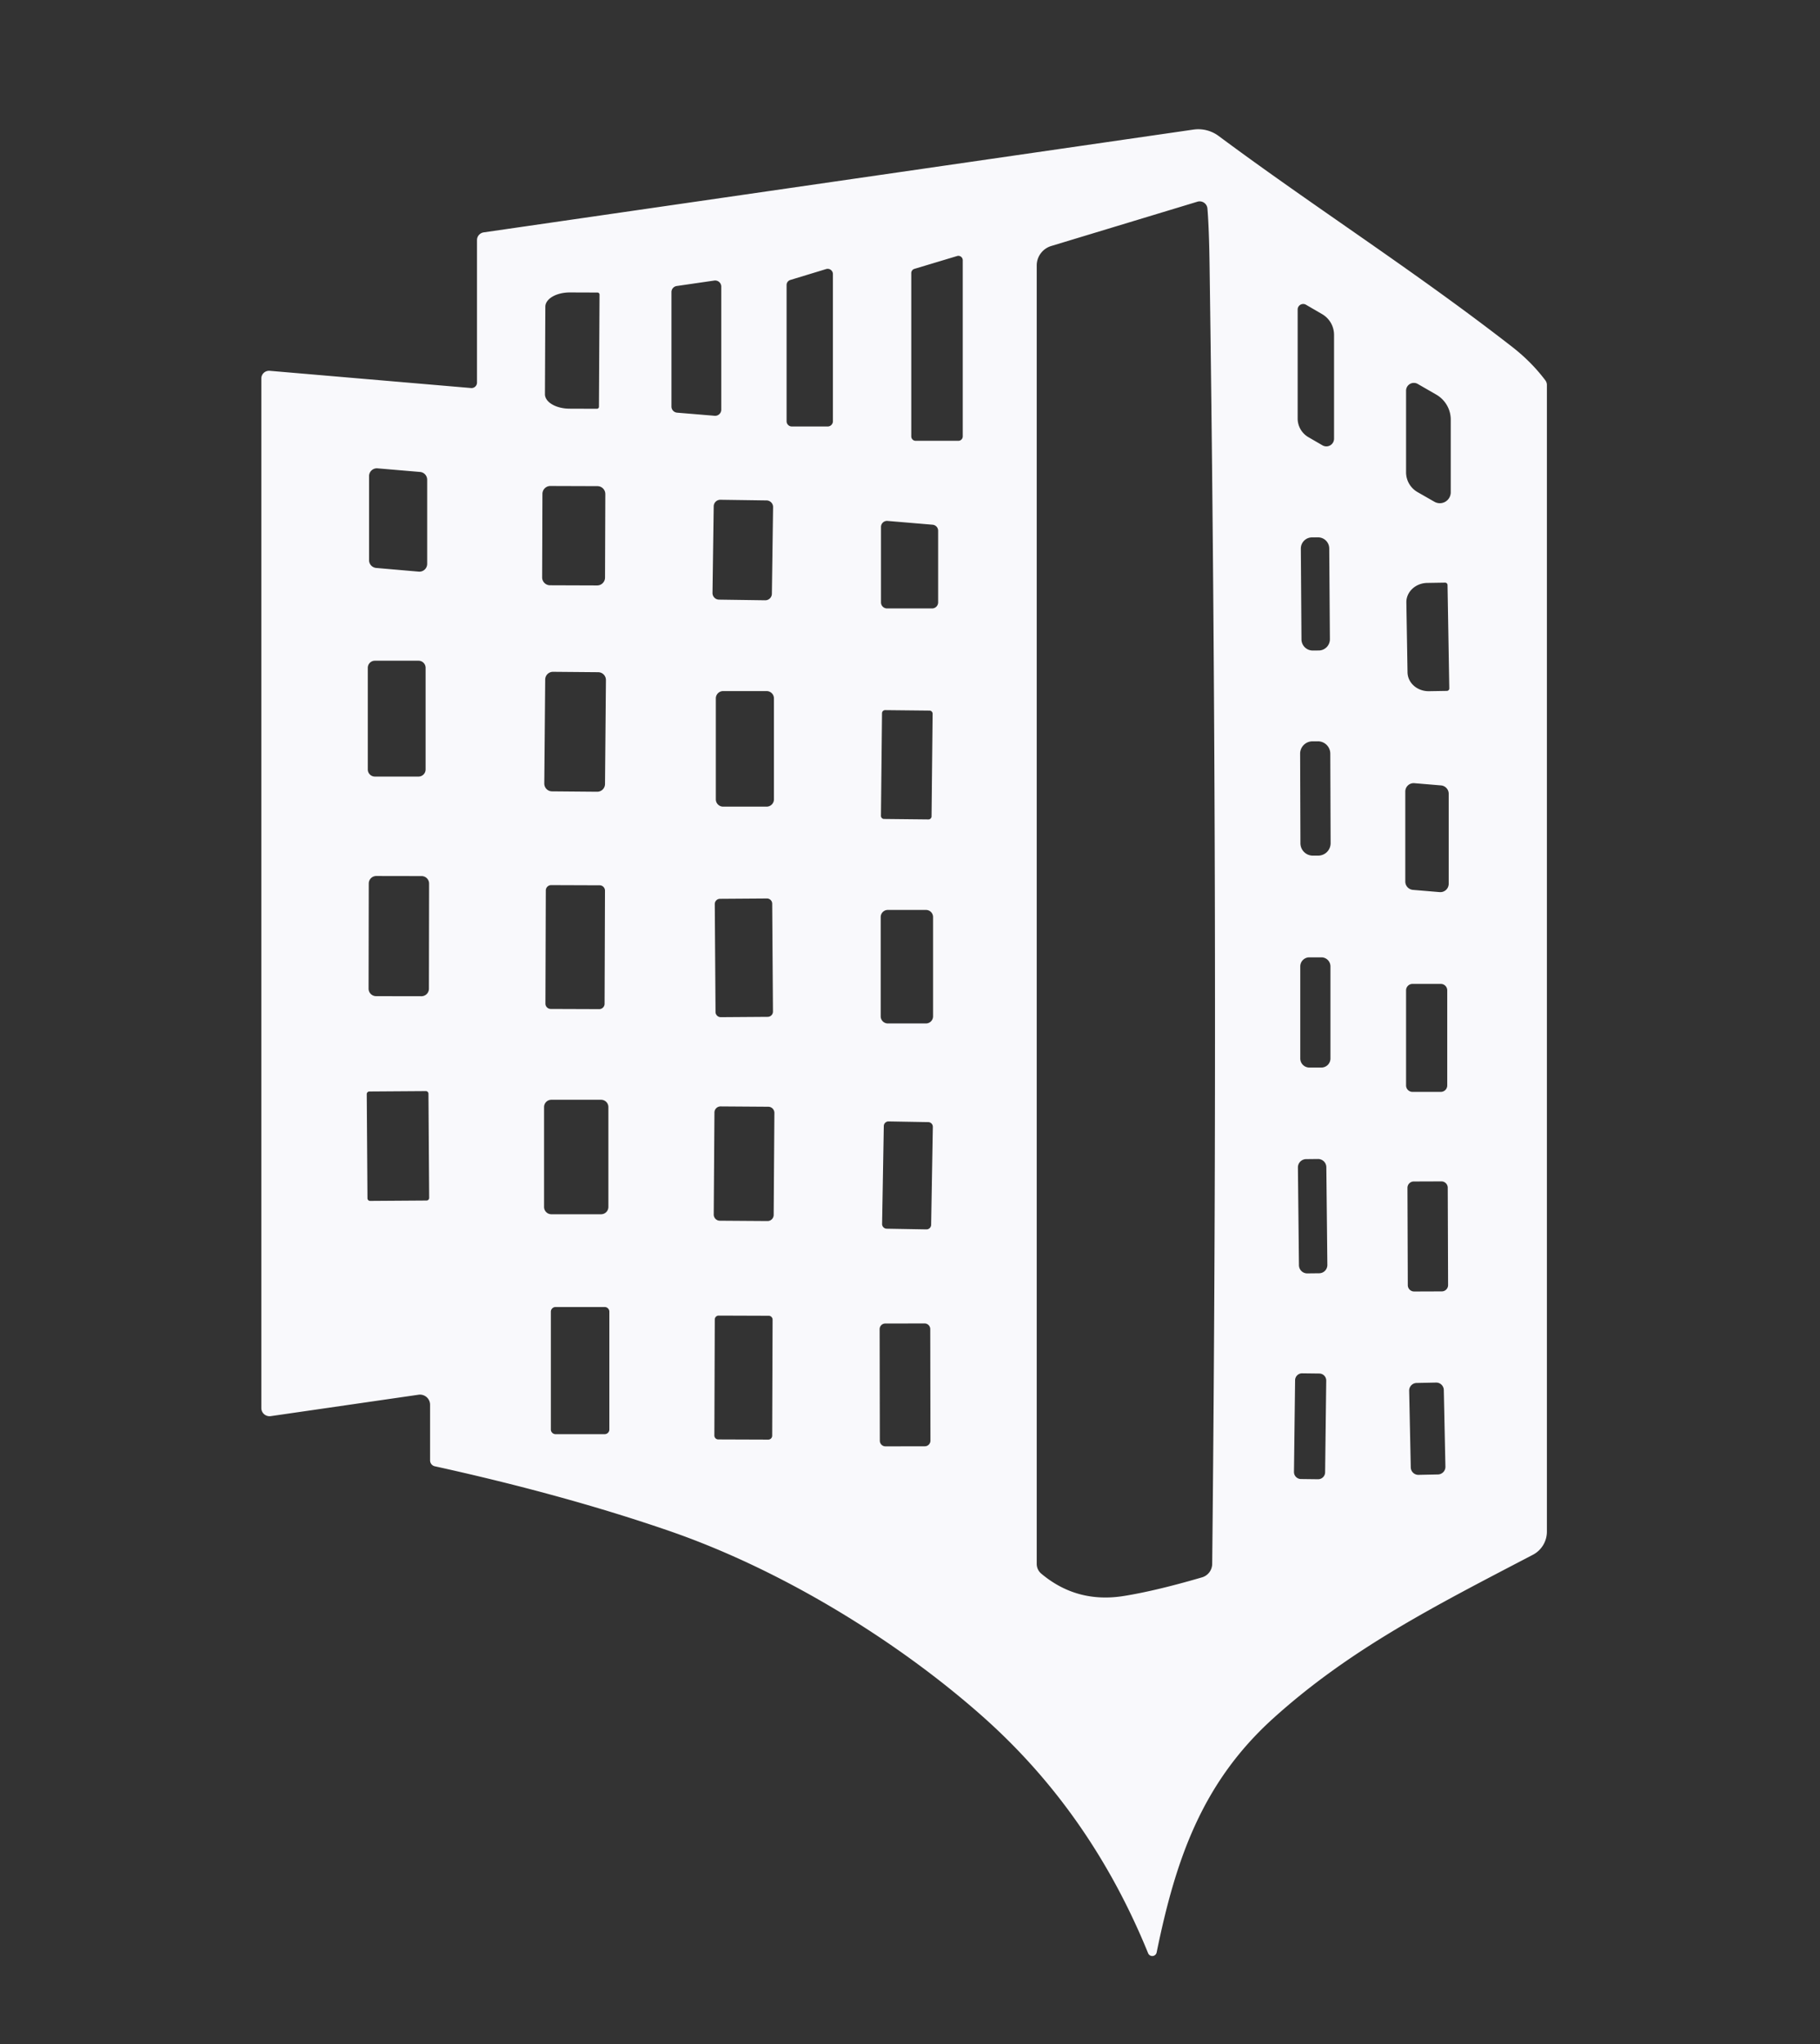
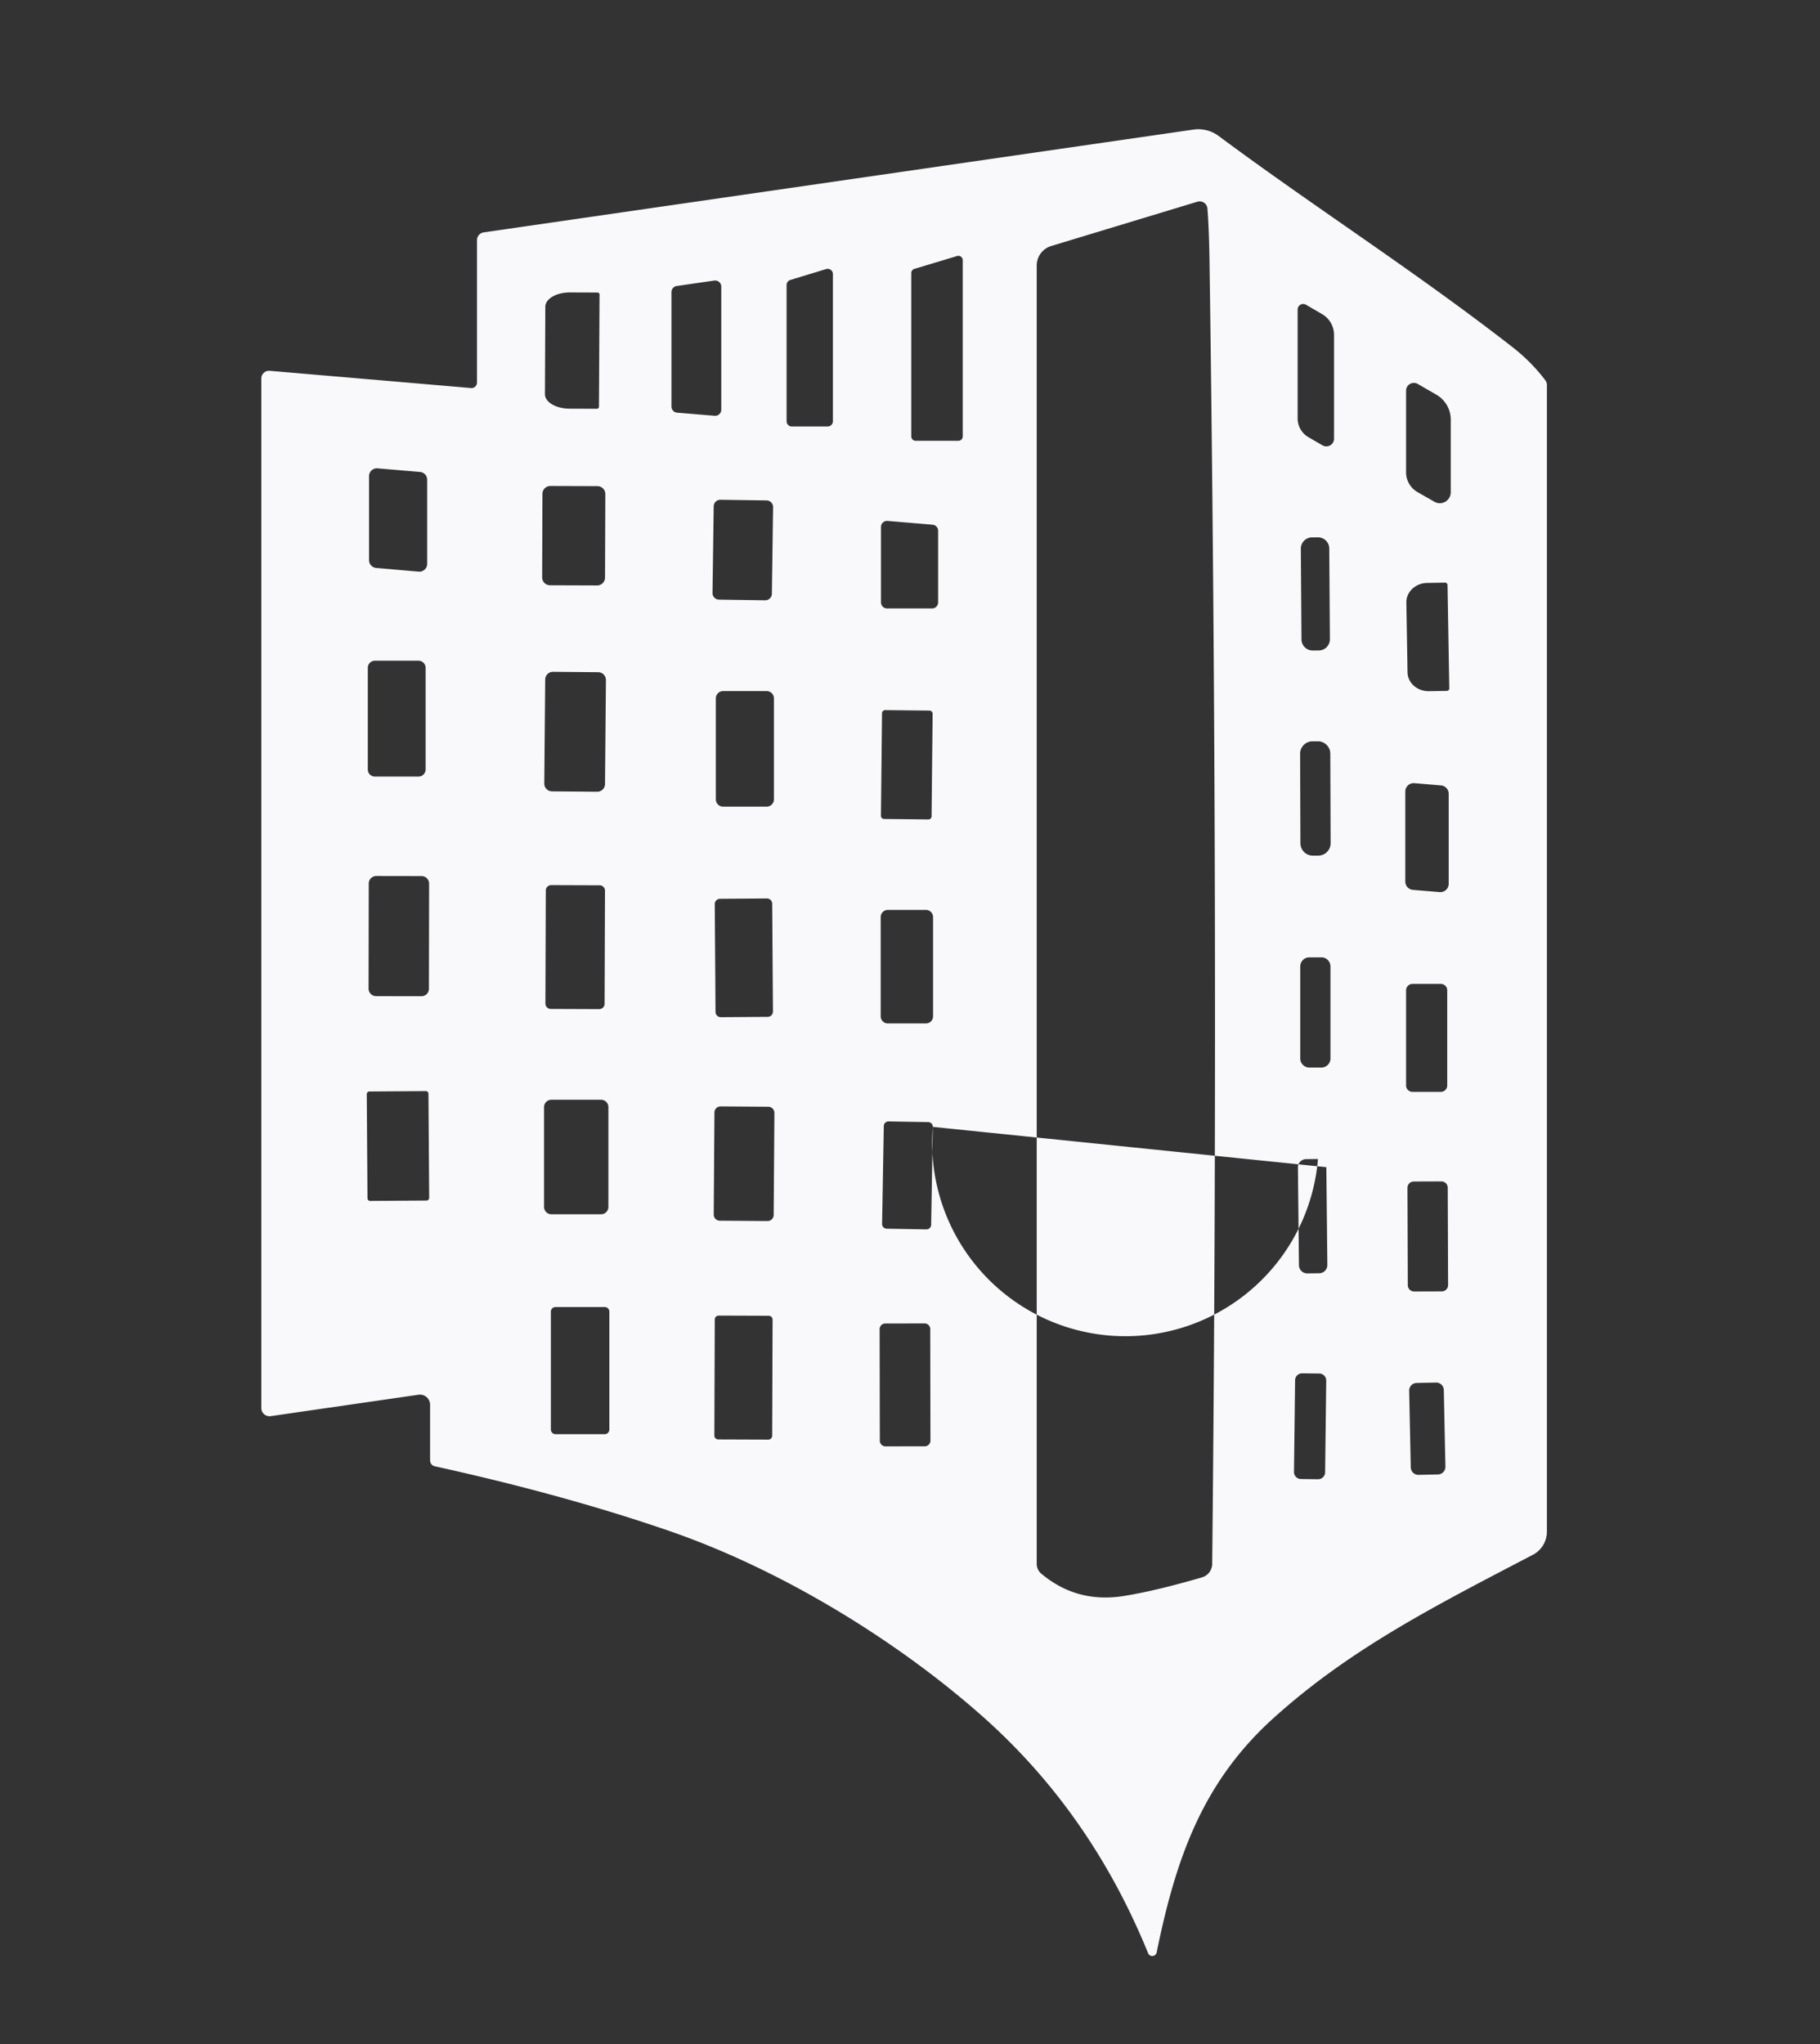
<svg xmlns="http://www.w3.org/2000/svg" version="1.1" viewBox="0.00 0.00 187 210">
  <rect x="0.00" y="0.00" width="187" height="210" fill="#333333" stroke="none" />
-   <path fill="#f9f9fc" d="   M 49.01 39.30   L 49.01 24.66   A 0.81 0.80 -4.2 0 1 49.70 23.87   L 122.63 13.31   A 3.51 3.49 -30.7 0 1 125.20 13.96   C 135.05 21.28 145.29 27.79 155.37 35.63   Q 157.36 37.18 158.78 39.07   A 0.79 0.77 26.9 0 1 158.94 39.54   L 158.94 157.33   A 2.69 2.68 76.3 0 1 157.50 159.71   C 147.43 164.97 138.72 169.37 130.80 176.53   C 123.48 183.16 120.79 191.04 118.84 200.57   A 0.46 0.46 0.0 0 1 117.97 200.65   Q 112.07 186.16 100.94 176.30   C 92.14 168.50 80.29 161.24 68.79 157.27   Q 58.03 153.56 44.68 150.62   A 0.62 0.61 -84.3 0 1 44.19 150.01   L 44.19 144.30   A 1.04 1.04 0.0 0 0 43.00 143.27   L 27.81 145.47   A 0.85 0.84 -3.9 0 1 26.85 144.64   L 26.85 38.88   A 0.80 0.79 2.3 0 1 27.71 38.09   L 48.40 39.86   A 0.56 0.56 0.0 0 0 49.01 39.30   Z   M 124.06 21.42   A 0.80 0.80 0.0 0 0 123.03 20.72   L 108.01 25.27   A 2.10 2.09 -8.4 0 0 106.52 27.27   L 106.52 160.64   A 1.32 1.30 -70.5 0 0 106.99 161.65   Q 110.67 164.74 115.55 163.93   Q 118.81 163.40 123.50 162.03   A 1.46 1.45 82.3 0 0 124.55 160.64   Q 125.24 94.55 124.28 27.25   Q 124.23 23.48 124.06 21.42   Z   M 98.47 45.28   A 0.45 0.45 0.0 0 0 98.92 44.83   L 98.92 26.73   A 0.45 0.45 0.0 0 0 98.34 26.30   L 93.95 27.62   A 0.45 0.45 0.0 0 0 93.63 28.05   L 93.63 44.83   A 0.45 0.45 0.0 0 0 94.08 45.28   L 98.47 45.28   Z   M 85.04 43.81   A 0.54 0.54 0.0 0 0 85.58 43.27   L 85.58 28.16   A 0.54 0.54 0.0 0 0 84.88 27.64   L 81.20 28.76   A 0.54 0.54 0.0 0 0 80.82 29.28   L 80.82 43.27   A 0.54 0.54 0.0 0 0 81.36 43.81   L 85.04 43.81   Z   M 69.53 29.38   A 0.63 0.63 0.0 0 0 68.99 30.01   L 68.99 41.76   A 0.63 0.63 0.0 0 0 69.57 42.39   L 73.43 42.71   A 0.63 0.63 0.0 0 0 74.11 42.08   L 74.11 29.45   A 0.63 0.63 0.0 0 0 73.39 28.82   L 69.53 29.38   Z   M 61.54 41.78   L 61.60 30.26   A 0.21 0.21 0.0 0 0 61.39 30.05   L 58.57 30.04   A 2.53 1.48 0.3 0 0 56.03 31.51   L 55.99 40.49   A 2.53 1.48 0.3 0 0 58.51 41.98   L 61.33 41.99   A 0.21 0.21 0.0 0 0 61.54 41.78   Z   M 137.07 45.07   L 137.07 34.40   A 2.47 2.46 -75.1 0 0 135.83 32.26   L 134.18 31.30   A 0.57 0.57 0.0 0 0 133.33 31.79   L 133.33 42.99   A 2.22 2.22 0.0 0 0 134.44 44.91   L 135.89 45.75   A 0.79 0.79 0.0 0 0 137.07 45.07   Z   M 144.47 40.14   L 144.47 48.52   A 2.35 2.34 15.2 0 0 145.63 50.54   L 147.38 51.54   A 1.12 1.12 0.0 0 0 149.06 50.57   L 149.06 43.10   A 2.98 2.95 15.2 0 0 147.58 40.54   L 145.67 39.44   A 0.80 0.80 0.0 0 0 144.47 40.14   Z   M 43.02 58.72   A 0.80 0.80 0.0 0 0 43.89 57.92   L 43.89 49.28   A 0.80 0.80 0.0 0 0 43.16 48.48   L 38.79 48.11   A 0.80 0.80 0.0 0 0 37.92 48.91   L 37.92 57.55   A 0.80 0.80 0.0 0 0 38.65 58.34   L 43.02 58.72   Z   M 62.195 50.751   A 0.81 0.81 0.0 0 0 61.388 49.938   L 56.548 49.922   A 0.81 0.81 0.0 0 0 55.735 50.729   L 55.705 59.309   A 0.81 0.81 0.0 0 0 56.512 60.121   L 61.352 60.138   A 0.81 0.81 0.0 0 0 62.165 59.331   L 62.195 50.751   Z   M 79.432 52.093   A 0.68 0.68 0.0 0 0 78.761 51.404   L 74.022 51.337   A 0.68 0.68 0.0 0 0 73.332 52.008   L 73.208 60.907   A 0.68 0.68 0.0 0 0 73.879 61.596   L 78.618 61.663   A 0.68 0.68 0.0 0 0 79.308 60.992   L 79.432 52.093   Z   M 91.19 53.51   A 0.62 0.62 0.0 0 0 90.52 54.13   L 90.52 61.88   A 0.62 0.62 0.0 0 0 91.14 62.50   L 95.77 62.50   A 0.62 0.62 0.0 0 0 96.39 61.88   L 96.39 54.52   A 0.62 0.62 0.0 0 0 95.82 53.90   L 91.19 53.51   Z   M 136.577 56.34   A 1.15 1.15 0.0 0 0 135.419 55.198   L 134.799 55.202   A 1.15 1.15 0.0 0 0 133.657 56.36   L 133.723 65.68   A 1.15 1.15 0.0 0 0 134.881 66.822   L 135.501 66.818   A 1.15 1.15 0.0 0 0 136.643 65.66   L 136.577 56.34   Z   M 148.91 70.71   L 148.73 60.09   A 0.25 0.25 0.0 0 0 148.47 59.85   L 146.63 59.88   A 2.17 1.97 -1.0 0 0 144.50 61.89   L 144.62 69.07   A 2.17 1.97 -1.0 0 0 146.83 71.00   L 148.67 70.97   A 0.25 0.25 0.0 0 0 148.91 70.71   Z   M 38.52 67.87   A 0.73 0.73 0.0 0 0 37.79 68.60   L 37.79 79.04   A 0.73 0.73 0.0 0 0 38.52 79.77   L 43.00 79.77   A 0.73 0.73 0.0 0 0 43.73 79.04   L 43.73 68.60   A 0.73 0.73 0.0 0 0 43.00 67.87   L 38.52 67.87   Z   M 62.257 69.857   A 0.80 0.80 0.0 0 0 61.464 69.05   L 56.824 69.01   A 0.80 0.80 0.0 0 0 56.017 69.803   L 55.923 80.483   A 0.80 0.80 0.0 0 0 56.717 81.29   L 61.356 81.33   A 0.80 0.80 0.0 0 0 62.163 80.537   L 62.257 69.857   Z   M 78.77 82.86   A 0.75 0.75 0.0 0 0 79.52 82.11   L 79.52 71.74   A 0.75 0.75 0.0 0 0 78.77 70.99   L 74.30 70.99   A 0.75 0.75 0.0 0 0 73.55 71.74   L 73.55 82.11   A 0.75 0.75 0.0 0 0 74.30 82.86   L 78.77 82.86   Z   M 95.825 73.317   A 0.32 0.32 0.0 0 0 95.508 72.994   L 90.949 72.946   A 0.32 0.32 0.0 0 0 90.625 73.263   L 90.515 83.802   A 0.32 0.32 0.0 0 0 90.832 84.126   L 95.391 84.174   A 0.32 0.32 0.0 0 0 95.715 83.857   L 95.825 73.317   Z   M 136.684 77.415   A 1.27 1.27 0.0 0 0 135.41 76.149   L 134.85 76.151   A 1.27 1.27 0.0 0 0 133.584 77.425   L 133.616 86.625   A 1.27 1.27 0.0 0 0 134.891 87.891   L 135.451 87.889   A 1.27 1.27 0.0 0 0 136.716 86.615   L 136.684 77.415   Z   M 145.32 80.45   A 0.86 0.86 0.0 0 0 144.39 81.31   L 144.39 90.55   A 0.86 0.86 0.0 0 0 145.18 91.41   L 147.92 91.64   A 0.86 0.86 0.0 0 0 148.85 90.78   L 148.85 81.54   A 0.86 0.86 0.0 0 0 148.06 80.68   L 145.32 80.45   Z   M 44.089 90.765   A 0.77 0.77 0.0 0 0 43.321 89.994   L 38.661 89.986   A 0.77 0.77 0.0 0 0 37.889 90.755   L 37.871 101.555   A 0.77 0.77 0.0 0 0 38.639 102.326   L 43.299 102.334   A 0.77 0.77 0.0 0 0 44.071 101.565   L 44.089 90.765   Z   M 62.16 91.491   A 0.55 0.55 0.0 0 0 61.612 90.939   L 56.632 90.921   A 0.55 0.55 0.0 0 0 56.08 91.469   L 56.04 103.089   A 0.55 0.55 0.0 0 0 56.588 103.641   L 61.568 103.659   A 0.55 0.55 0.0 0 0 62.12 103.111   L 62.16 91.491   Z   M 79.341 92.829   A 0.54 0.54 0.0 0 0 78.797 92.293   L 73.978 92.327   A 0.54 0.54 0.0 0 0 73.441 92.871   L 73.519 103.951   A 0.54 0.54 0.0 0 0 74.062 104.487   L 78.882 104.453   A 0.54 0.54 0.0 0 0 79.419 103.909   L 79.341 92.829   Z   M 91.22 93.47   A 0.73 0.73 0.0 0 0 90.49 94.20   L 90.49 104.40   A 0.73 0.73 0.0 0 0 91.22 105.13   L 95.14 105.13   A 0.73 0.73 0.0 0 0 95.87 104.40   L 95.87 94.20   A 0.73 0.73 0.0 0 0 95.14 93.47   L 91.22 93.47   Z   M 136.70 99.27   A 0.93 0.93 0.0 0 0 135.77 98.34   L 134.53 98.34   A 0.93 0.93 0.0 0 0 133.60 99.27   L 133.60 108.73   A 0.93 0.93 0.0 0 0 134.53 109.66   L 135.77 109.66   A 0.93 0.93 0.0 0 0 136.70 108.73   L 136.70 99.27   Z   M 148.04 112.16   A 0.66 0.66 0.0 0 0 148.70 111.50   L 148.70 101.73   A 0.66 0.66 0.0 0 0 148.04 101.07   L 145.13 101.07   A 0.66 0.66 0.0 0 0 144.47 101.73   L 144.47 111.50   A 0.66 0.66 0.0 0 0 145.13 112.16   L 148.04 112.16   Z   M 44.023 112.348   A 0.27 0.27 0.0 0 0 43.751 112.08   L 37.951 112.12   A 0.27 0.27 0.0 0 0 37.683 112.392   L 37.757 123.092   A 0.27 0.27 0.0 0 0 38.029 123.36   L 43.829 123.32   A 0.27 0.27 0.0 0 0 44.097 123.048   L 44.023 112.348   Z   M 61.76 124.73   A 0.75 0.75 0.0 0 0 62.51 123.98   L 62.51 113.72   A 0.75 0.75 0.0 0 0 61.76 112.97   L 56.65 112.97   A 0.75 0.75 0.0 0 0 55.90 113.72   L 55.90 123.98   A 0.75 0.75 0.0 0 0 56.65 124.73   L 61.76 124.73   Z   M 79.567 114.322   A 0.63 0.63 0.0 0 0 78.941 113.687   L 74.041 113.653   A 0.63 0.63 0.0 0 0 73.407 114.279   L 73.334 124.758   A 0.63 0.63 0.0 0 0 73.959 125.393   L 78.859 125.427   A 0.63 0.63 0.0 0 0 79.493 124.801   L 79.567 114.322   Z   M 95.847 115.755   A 0.48 0.48 0.0 0 0 95.376 115.266   L 91.296 115.195   A 0.48 0.48 0.0 0 0 90.808 115.667   L 90.633 125.725   A 0.48 0.48 0.0 0 0 91.104 126.214   L 95.183 126.285   A 0.48 0.48 0.0 0 0 95.672 125.813   L 95.847 115.755   Z   M 136.277 119.895   A 0.85 0.85 0.0 0 0 135.418 119.054   L 134.199 119.067   A 0.85 0.85 0.0 0 0 133.357 119.926   L 133.463 129.965   A 0.85 0.85 0.0 0 0 134.321 130.806   L 135.541 130.793   A 0.85 0.85 0.0 0 0 136.382 129.934   L 136.277 119.895   Z   M 148.752 122.003   A 0.65 0.65 0.0 0 0 148.1 121.355   L 145.26 121.365   A 0.65 0.65 0.0 0 0 144.613 122.017   L 144.648 132.017   A 0.65 0.65 0.0 0 0 145.3 132.665   L 148.14 132.655   A 0.65 0.65 0.0 0 0 148.787 132.003   L 148.752 122.003   Z   M 57.08 134.26   A 0.48 0.48 0.0 0 0 56.60 134.74   L 56.60 146.84   A 0.48 0.48 0.0 0 0 57.08 147.32   L 62.13 147.32   A 0.48 0.48 0.0 0 0 62.61 146.84   L 62.61 134.74   A 0.48 0.48 0.0 0 0 62.13 134.26   L 57.08 134.26   Z   M 79.381 135.56   A 0.40 0.40 0.0 0 0 78.982 135.159   L 73.842 135.141   A 0.40 0.40 0.0 0 0 73.441 135.54   L 73.399 147.46   A 0.40 0.40 0.0 0 0 73.798 147.861   L 78.938 147.879   A 0.40 0.40 0.0 0 0 79.339 147.48   L 79.381 135.56   Z   M 95.58 136.525   A 0.58 0.58 0.0 0 0 94.999 135.946   L 90.959 135.953   A 0.58 0.58 0.0 0 0 90.38 136.535   L 90.4 147.994   A 0.58 0.58 0.0 0 0 90.981 148.573   L 95.021 148.566   A 0.58 0.58 0.0 0 0 95.6 147.986   L 95.58 136.525   Z   M 136.267 141.82   A 0.72 0.72 0.0 0 0 135.556 141.091   L 133.796 141.07   A 0.72 0.72 0.0 0 0 133.068 141.781   L 132.953 151.2   A 0.72 0.72 0.0 0 0 133.664 151.929   L 135.424 151.95   A 0.72 0.72 0.0 0 0 136.152 151.239   L 136.267 141.82   Z   M 148.347 142.784   A 0.78 0.78 0.0 0 0 147.551 142.02   L 145.551 142.062   A 0.78 0.78 0.0 0 0 144.788 142.858   L 144.953 150.736   A 0.78 0.78 0.0 0 0 145.749 151.5   L 147.749 151.458   A 0.78 0.78 0.0 0 0 148.512 150.662   L 148.347 142.784   Z" />
+   <path fill="#f9f9fc" d="   M 49.01 39.30   L 49.01 24.66   A 0.81 0.80 -4.2 0 1 49.70 23.87   L 122.63 13.31   A 3.51 3.49 -30.7 0 1 125.20 13.96   C 135.05 21.28 145.29 27.79 155.37 35.63   Q 157.36 37.18 158.78 39.07   A 0.79 0.77 26.9 0 1 158.94 39.54   L 158.94 157.33   A 2.69 2.68 76.3 0 1 157.50 159.71   C 147.43 164.97 138.72 169.37 130.80 176.53   C 123.48 183.16 120.79 191.04 118.84 200.57   A 0.46 0.46 0.0 0 1 117.97 200.65   Q 112.07 186.16 100.94 176.30   C 92.14 168.50 80.29 161.24 68.79 157.27   Q 58.03 153.56 44.68 150.62   A 0.62 0.61 -84.3 0 1 44.19 150.01   L 44.19 144.30   A 1.04 1.04 0.0 0 0 43.00 143.27   L 27.81 145.47   A 0.85 0.84 -3.9 0 1 26.85 144.64   L 26.85 38.88   A 0.80 0.79 2.3 0 1 27.71 38.09   L 48.40 39.86   A 0.56 0.56 0.0 0 0 49.01 39.30   Z   M 124.06 21.42   A 0.80 0.80 0.0 0 0 123.03 20.72   L 108.01 25.27   A 2.10 2.09 -8.4 0 0 106.52 27.27   L 106.52 160.64   A 1.32 1.30 -70.5 0 0 106.99 161.65   Q 110.67 164.74 115.55 163.93   Q 118.81 163.40 123.50 162.03   A 1.46 1.45 82.3 0 0 124.55 160.64   Q 125.24 94.55 124.28 27.25   Q 124.23 23.48 124.06 21.42   Z   M 98.47 45.28   A 0.45 0.45 0.0 0 0 98.92 44.83   L 98.92 26.73   A 0.45 0.45 0.0 0 0 98.34 26.30   L 93.95 27.62   A 0.45 0.45 0.0 0 0 93.63 28.05   L 93.63 44.83   A 0.45 0.45 0.0 0 0 94.08 45.28   L 98.47 45.28   Z   M 85.04 43.81   A 0.54 0.54 0.0 0 0 85.58 43.27   L 85.58 28.16   A 0.54 0.54 0.0 0 0 84.88 27.64   L 81.20 28.76   A 0.54 0.54 0.0 0 0 80.82 29.28   L 80.82 43.27   A 0.54 0.54 0.0 0 0 81.36 43.81   L 85.04 43.81   Z   M 69.53 29.38   A 0.63 0.63 0.0 0 0 68.99 30.01   L 68.99 41.76   A 0.63 0.63 0.0 0 0 69.57 42.39   L 73.43 42.71   A 0.63 0.63 0.0 0 0 74.11 42.08   L 74.11 29.45   A 0.63 0.63 0.0 0 0 73.39 28.82   L 69.53 29.38   Z   M 61.54 41.78   L 61.60 30.26   A 0.21 0.21 0.0 0 0 61.39 30.05   L 58.57 30.04   A 2.53 1.48 0.3 0 0 56.03 31.51   L 55.99 40.49   A 2.53 1.48 0.3 0 0 58.51 41.98   L 61.33 41.99   A 0.21 0.21 0.0 0 0 61.54 41.78   Z   M 137.07 45.07   L 137.07 34.40   A 2.47 2.46 -75.1 0 0 135.83 32.26   L 134.18 31.30   A 0.57 0.57 0.0 0 0 133.33 31.79   L 133.33 42.99   A 2.22 2.22 0.0 0 0 134.44 44.91   L 135.89 45.75   A 0.79 0.79 0.0 0 0 137.07 45.07   Z   M 144.47 40.14   L 144.47 48.52   A 2.35 2.34 15.2 0 0 145.63 50.54   L 147.38 51.54   A 1.12 1.12 0.0 0 0 149.06 50.57   L 149.06 43.10   A 2.98 2.95 15.2 0 0 147.58 40.54   L 145.67 39.44   A 0.80 0.80 0.0 0 0 144.47 40.14   Z   M 43.02 58.72   A 0.80 0.80 0.0 0 0 43.89 57.92   L 43.89 49.28   A 0.80 0.80 0.0 0 0 43.16 48.48   L 38.79 48.11   A 0.80 0.80 0.0 0 0 37.92 48.91   L 37.92 57.55   A 0.80 0.80 0.0 0 0 38.65 58.34   L 43.02 58.72   Z   M 62.195 50.751   A 0.81 0.81 0.0 0 0 61.388 49.938   L 56.548 49.922   A 0.81 0.81 0.0 0 0 55.735 50.729   L 55.705 59.309   A 0.81 0.81 0.0 0 0 56.512 60.121   L 61.352 60.138   A 0.81 0.81 0.0 0 0 62.165 59.331   L 62.195 50.751   Z   M 79.432 52.093   A 0.68 0.68 0.0 0 0 78.761 51.404   L 74.022 51.337   A 0.68 0.68 0.0 0 0 73.332 52.008   L 73.208 60.907   A 0.68 0.68 0.0 0 0 73.879 61.596   L 78.618 61.663   A 0.68 0.68 0.0 0 0 79.308 60.992   L 79.432 52.093   Z   M 91.19 53.51   A 0.62 0.62 0.0 0 0 90.52 54.13   L 90.52 61.88   A 0.62 0.62 0.0 0 0 91.14 62.50   L 95.77 62.50   A 0.62 0.62 0.0 0 0 96.39 61.88   L 96.39 54.52   A 0.62 0.62 0.0 0 0 95.82 53.90   L 91.19 53.51   Z   M 136.577 56.34   A 1.15 1.15 0.0 0 0 135.419 55.198   L 134.799 55.202   A 1.15 1.15 0.0 0 0 133.657 56.36   L 133.723 65.68   A 1.15 1.15 0.0 0 0 134.881 66.822   L 135.501 66.818   A 1.15 1.15 0.0 0 0 136.643 65.66   L 136.577 56.34   Z   M 148.91 70.71   L 148.73 60.09   A 0.25 0.25 0.0 0 0 148.47 59.85   L 146.63 59.88   A 2.17 1.97 -1.0 0 0 144.50 61.89   L 144.62 69.07   A 2.17 1.97 -1.0 0 0 146.83 71.00   L 148.67 70.97   A 0.25 0.25 0.0 0 0 148.91 70.71   Z   M 38.52 67.87   A 0.73 0.73 0.0 0 0 37.79 68.60   L 37.79 79.04   A 0.73 0.73 0.0 0 0 38.52 79.77   L 43.00 79.77   A 0.73 0.73 0.0 0 0 43.73 79.04   L 43.73 68.60   A 0.73 0.73 0.0 0 0 43.00 67.87   L 38.52 67.87   Z   M 62.257 69.857   A 0.80 0.80 0.0 0 0 61.464 69.05   L 56.824 69.01   A 0.80 0.80 0.0 0 0 56.017 69.803   L 55.923 80.483   A 0.80 0.80 0.0 0 0 56.717 81.29   L 61.356 81.33   A 0.80 0.80 0.0 0 0 62.163 80.537   L 62.257 69.857   Z   M 78.77 82.86   A 0.75 0.75 0.0 0 0 79.52 82.11   L 79.52 71.74   A 0.75 0.75 0.0 0 0 78.77 70.99   L 74.30 70.99   A 0.75 0.75 0.0 0 0 73.55 71.74   L 73.55 82.11   A 0.75 0.75 0.0 0 0 74.30 82.86   L 78.77 82.86   Z   M 95.825 73.317   A 0.32 0.32 0.0 0 0 95.508 72.994   L 90.949 72.946   A 0.32 0.32 0.0 0 0 90.625 73.263   L 90.515 83.802   A 0.32 0.32 0.0 0 0 90.832 84.126   L 95.391 84.174   A 0.32 0.32 0.0 0 0 95.715 83.857   L 95.825 73.317   Z   M 136.684 77.415   A 1.27 1.27 0.0 0 0 135.41 76.149   L 134.85 76.151   A 1.27 1.27 0.0 0 0 133.584 77.425   L 133.616 86.625   A 1.27 1.27 0.0 0 0 134.891 87.891   L 135.451 87.889   A 1.27 1.27 0.0 0 0 136.716 86.615   L 136.684 77.415   Z   M 145.32 80.45   A 0.86 0.86 0.0 0 0 144.39 81.31   L 144.39 90.55   A 0.86 0.86 0.0 0 0 145.18 91.41   L 147.92 91.64   A 0.86 0.86 0.0 0 0 148.85 90.78   L 148.85 81.54   A 0.86 0.86 0.0 0 0 148.06 80.68   L 145.32 80.45   Z   M 44.089 90.765   A 0.77 0.77 0.0 0 0 43.321 89.994   L 38.661 89.986   A 0.77 0.77 0.0 0 0 37.889 90.755   L 37.871 101.555   A 0.77 0.77 0.0 0 0 38.639 102.326   L 43.299 102.334   A 0.77 0.77 0.0 0 0 44.071 101.565   L 44.089 90.765   Z   M 62.16 91.491   A 0.55 0.55 0.0 0 0 61.612 90.939   L 56.632 90.921   A 0.55 0.55 0.0 0 0 56.08 91.469   L 56.04 103.089   A 0.55 0.55 0.0 0 0 56.588 103.641   L 61.568 103.659   A 0.55 0.55 0.0 0 0 62.12 103.111   L 62.16 91.491   Z   M 79.341 92.829   A 0.54 0.54 0.0 0 0 78.797 92.293   L 73.978 92.327   A 0.54 0.54 0.0 0 0 73.441 92.871   L 73.519 103.951   A 0.54 0.54 0.0 0 0 74.062 104.487   L 78.882 104.453   A 0.54 0.54 0.0 0 0 79.419 103.909   L 79.341 92.829   Z   M 91.22 93.47   A 0.73 0.73 0.0 0 0 90.49 94.20   L 90.49 104.40   A 0.73 0.73 0.0 0 0 91.22 105.13   L 95.14 105.13   A 0.73 0.73 0.0 0 0 95.87 104.40   L 95.87 94.20   A 0.73 0.73 0.0 0 0 95.14 93.47   L 91.22 93.47   Z   M 136.70 99.27   A 0.93 0.93 0.0 0 0 135.77 98.34   L 134.53 98.34   A 0.93 0.93 0.0 0 0 133.60 99.27   L 133.60 108.73   A 0.93 0.93 0.0 0 0 134.53 109.66   L 135.77 109.66   A 0.93 0.93 0.0 0 0 136.70 108.73   L 136.70 99.27   Z   M 148.04 112.16   A 0.66 0.66 0.0 0 0 148.70 111.50   L 148.70 101.73   A 0.66 0.66 0.0 0 0 148.04 101.07   L 145.13 101.07   A 0.66 0.66 0.0 0 0 144.47 101.73   L 144.47 111.50   A 0.66 0.66 0.0 0 0 145.13 112.16   L 148.04 112.16   Z   M 44.023 112.348   A 0.27 0.27 0.0 0 0 43.751 112.08   L 37.951 112.12   A 0.27 0.27 0.0 0 0 37.683 112.392   L 37.757 123.092   A 0.27 0.27 0.0 0 0 38.029 123.36   L 43.829 123.32   A 0.27 0.27 0.0 0 0 44.097 123.048   L 44.023 112.348   Z   M 61.76 124.73   A 0.75 0.75 0.0 0 0 62.51 123.98   L 62.51 113.72   A 0.75 0.75 0.0 0 0 61.76 112.97   L 56.65 112.97   A 0.75 0.75 0.0 0 0 55.90 113.72   L 55.90 123.98   A 0.75 0.75 0.0 0 0 56.65 124.73   L 61.76 124.73   Z   M 79.567 114.322   A 0.63 0.63 0.0 0 0 78.941 113.687   L 74.041 113.653   A 0.63 0.63 0.0 0 0 73.407 114.279   L 73.334 124.758   A 0.63 0.63 0.0 0 0 73.959 125.393   L 78.859 125.427   A 0.63 0.63 0.0 0 0 79.493 124.801   L 79.567 114.322   Z   M 95.847 115.755   A 0.48 0.48 0.0 0 0 95.376 115.266   L 91.296 115.195   A 0.48 0.48 0.0 0 0 90.808 115.667   L 90.633 125.725   A 0.48 0.48 0.0 0 0 91.104 126.214   L 95.183 126.285   A 0.48 0.48 0.0 0 0 95.672 125.813   L 95.847 115.755   Z   A 0.85 0.85 0.0 0 0 135.418 119.054   L 134.199 119.067   A 0.85 0.85 0.0 0 0 133.357 119.926   L 133.463 129.965   A 0.85 0.85 0.0 0 0 134.321 130.806   L 135.541 130.793   A 0.85 0.85 0.0 0 0 136.382 129.934   L 136.277 119.895   Z   M 148.752 122.003   A 0.65 0.65 0.0 0 0 148.1 121.355   L 145.26 121.365   A 0.65 0.65 0.0 0 0 144.613 122.017   L 144.648 132.017   A 0.65 0.65 0.0 0 0 145.3 132.665   L 148.14 132.655   A 0.65 0.65 0.0 0 0 148.787 132.003   L 148.752 122.003   Z   M 57.08 134.26   A 0.48 0.48 0.0 0 0 56.60 134.74   L 56.60 146.84   A 0.48 0.48 0.0 0 0 57.08 147.32   L 62.13 147.32   A 0.48 0.48 0.0 0 0 62.61 146.84   L 62.61 134.74   A 0.48 0.48 0.0 0 0 62.13 134.26   L 57.08 134.26   Z   M 79.381 135.56   A 0.40 0.40 0.0 0 0 78.982 135.159   L 73.842 135.141   A 0.40 0.40 0.0 0 0 73.441 135.54   L 73.399 147.46   A 0.40 0.40 0.0 0 0 73.798 147.861   L 78.938 147.879   A 0.40 0.40 0.0 0 0 79.339 147.48   L 79.381 135.56   Z   M 95.58 136.525   A 0.58 0.58 0.0 0 0 94.999 135.946   L 90.959 135.953   A 0.58 0.58 0.0 0 0 90.38 136.535   L 90.4 147.994   A 0.58 0.58 0.0 0 0 90.981 148.573   L 95.021 148.566   A 0.58 0.58 0.0 0 0 95.6 147.986   L 95.58 136.525   Z   M 136.267 141.82   A 0.72 0.72 0.0 0 0 135.556 141.091   L 133.796 141.07   A 0.72 0.72 0.0 0 0 133.068 141.781   L 132.953 151.2   A 0.72 0.72 0.0 0 0 133.664 151.929   L 135.424 151.95   A 0.72 0.72 0.0 0 0 136.152 151.239   L 136.267 141.82   Z   M 148.347 142.784   A 0.78 0.78 0.0 0 0 147.551 142.02   L 145.551 142.062   A 0.78 0.78 0.0 0 0 144.788 142.858   L 144.953 150.736   A 0.78 0.78 0.0 0 0 145.749 151.5   L 147.749 151.458   A 0.78 0.78 0.0 0 0 148.512 150.662   L 148.347 142.784   Z" />
</svg>